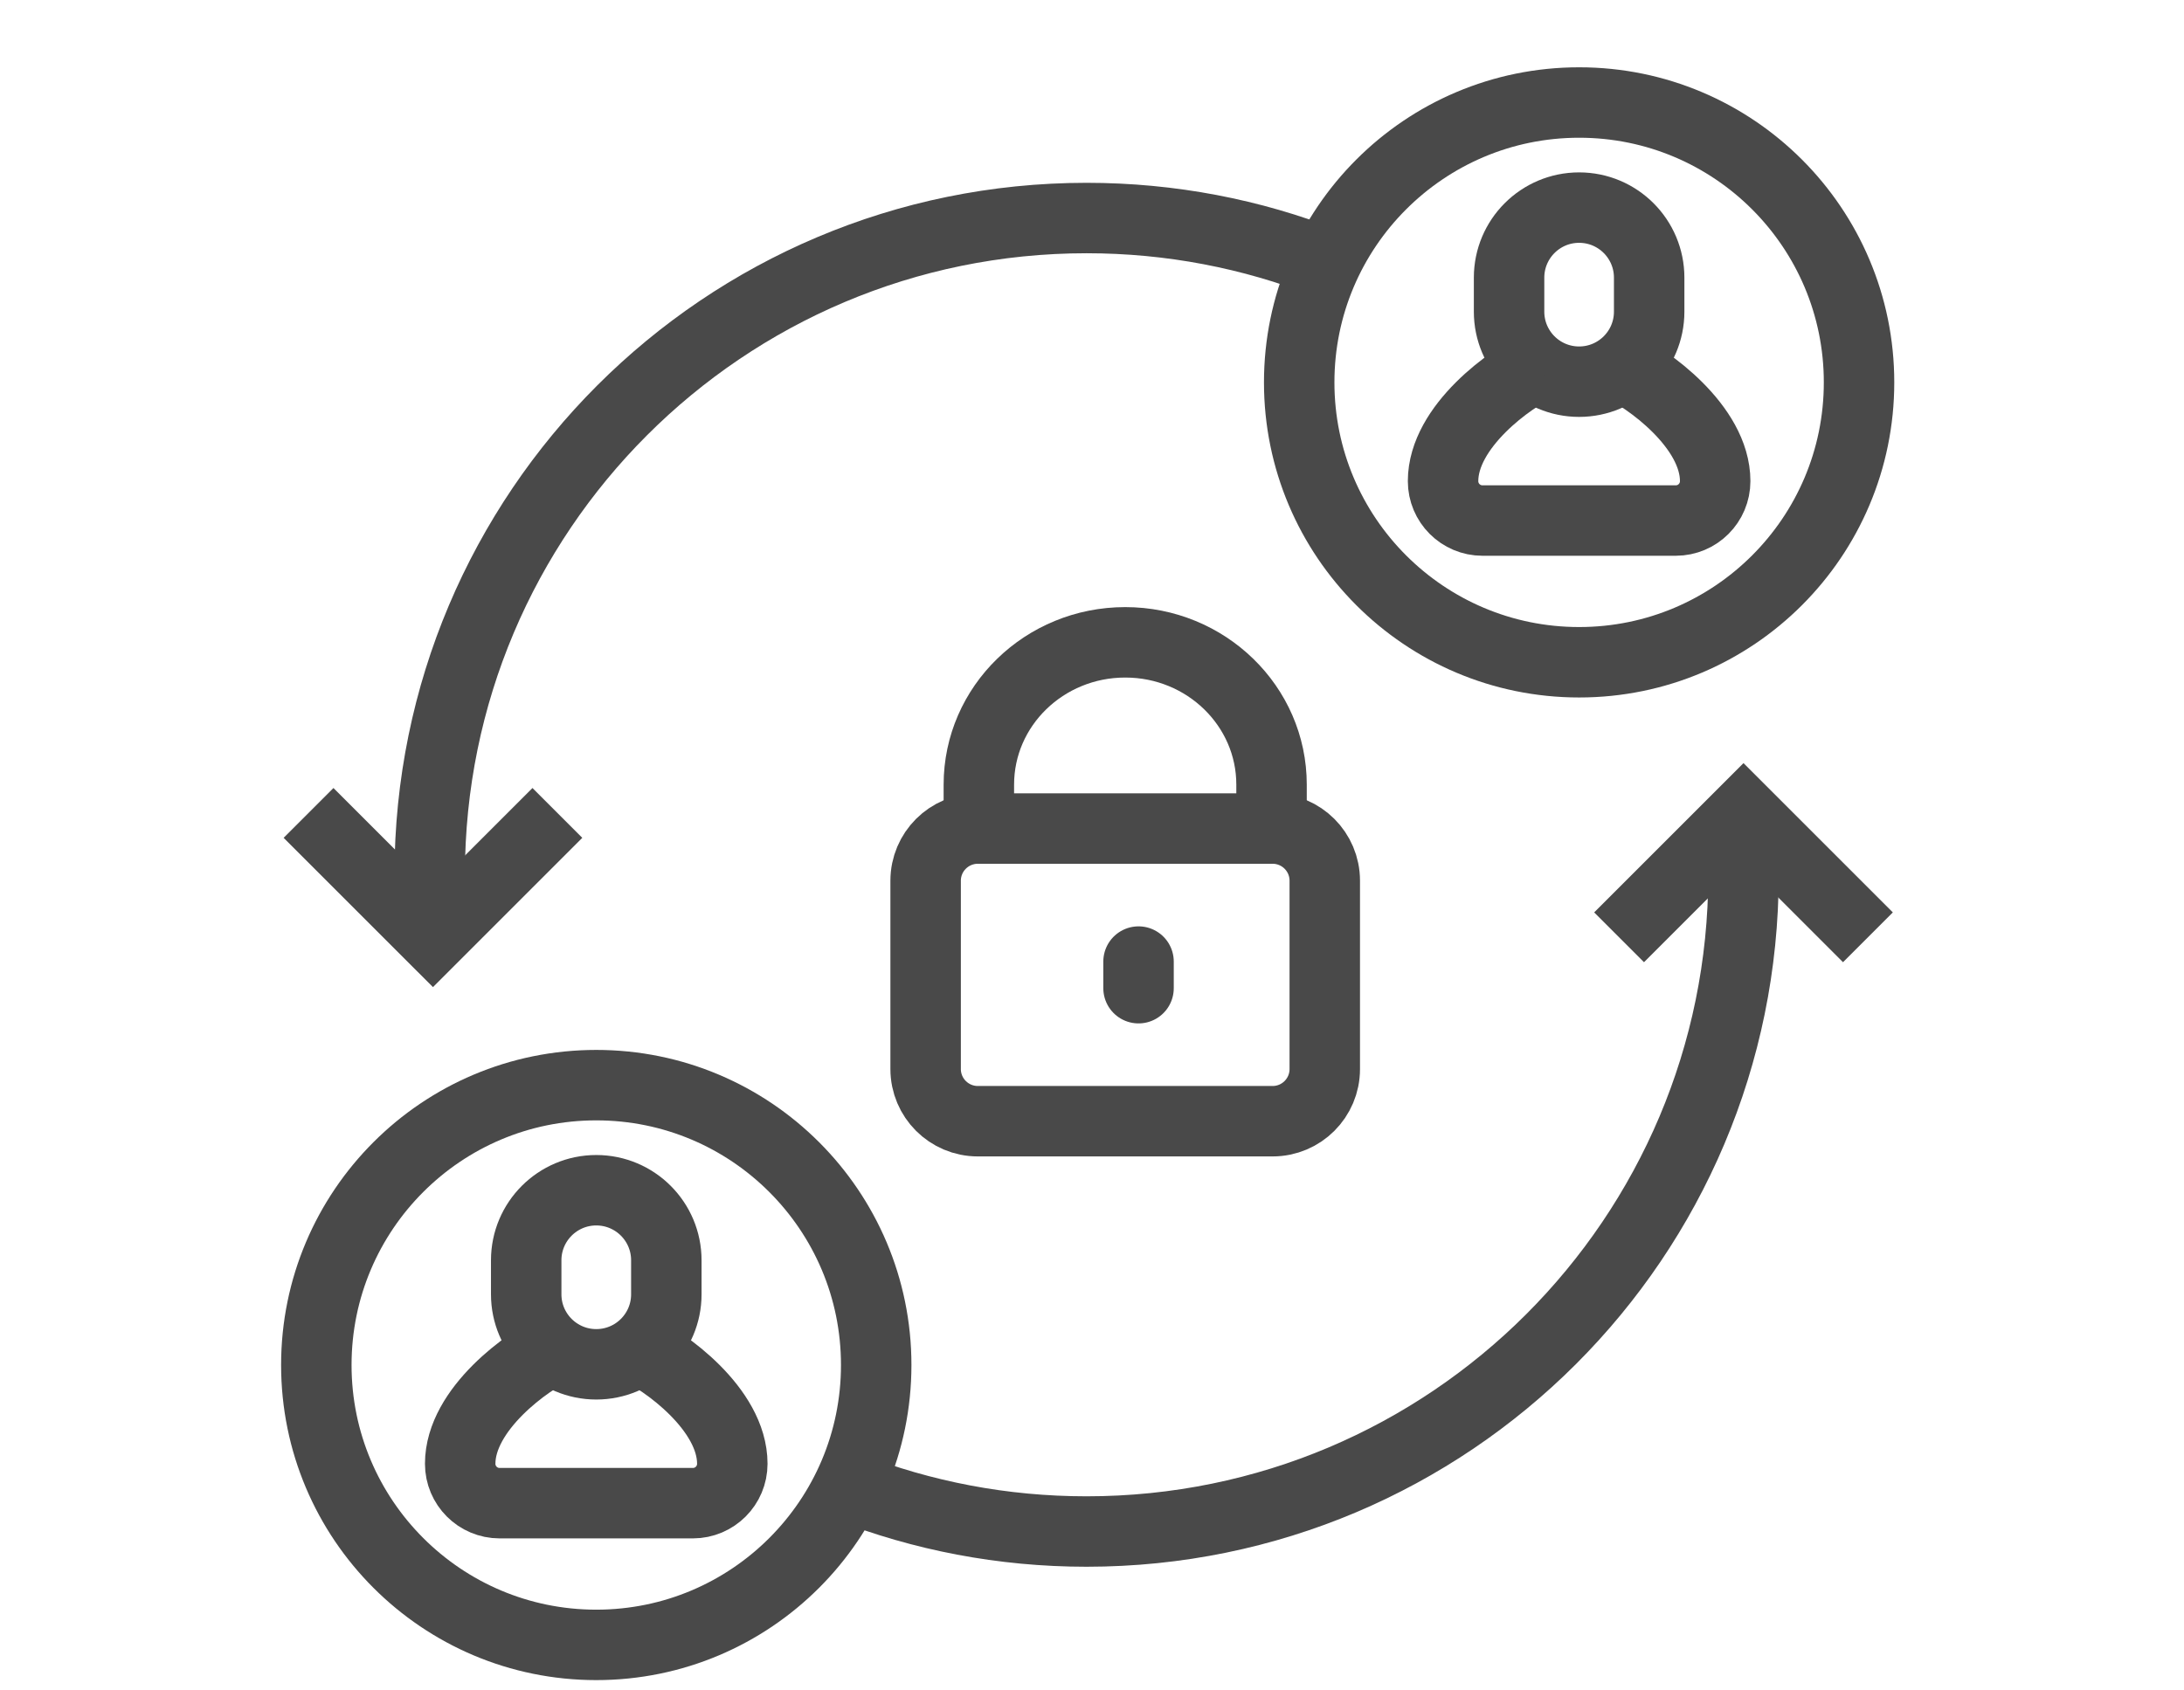
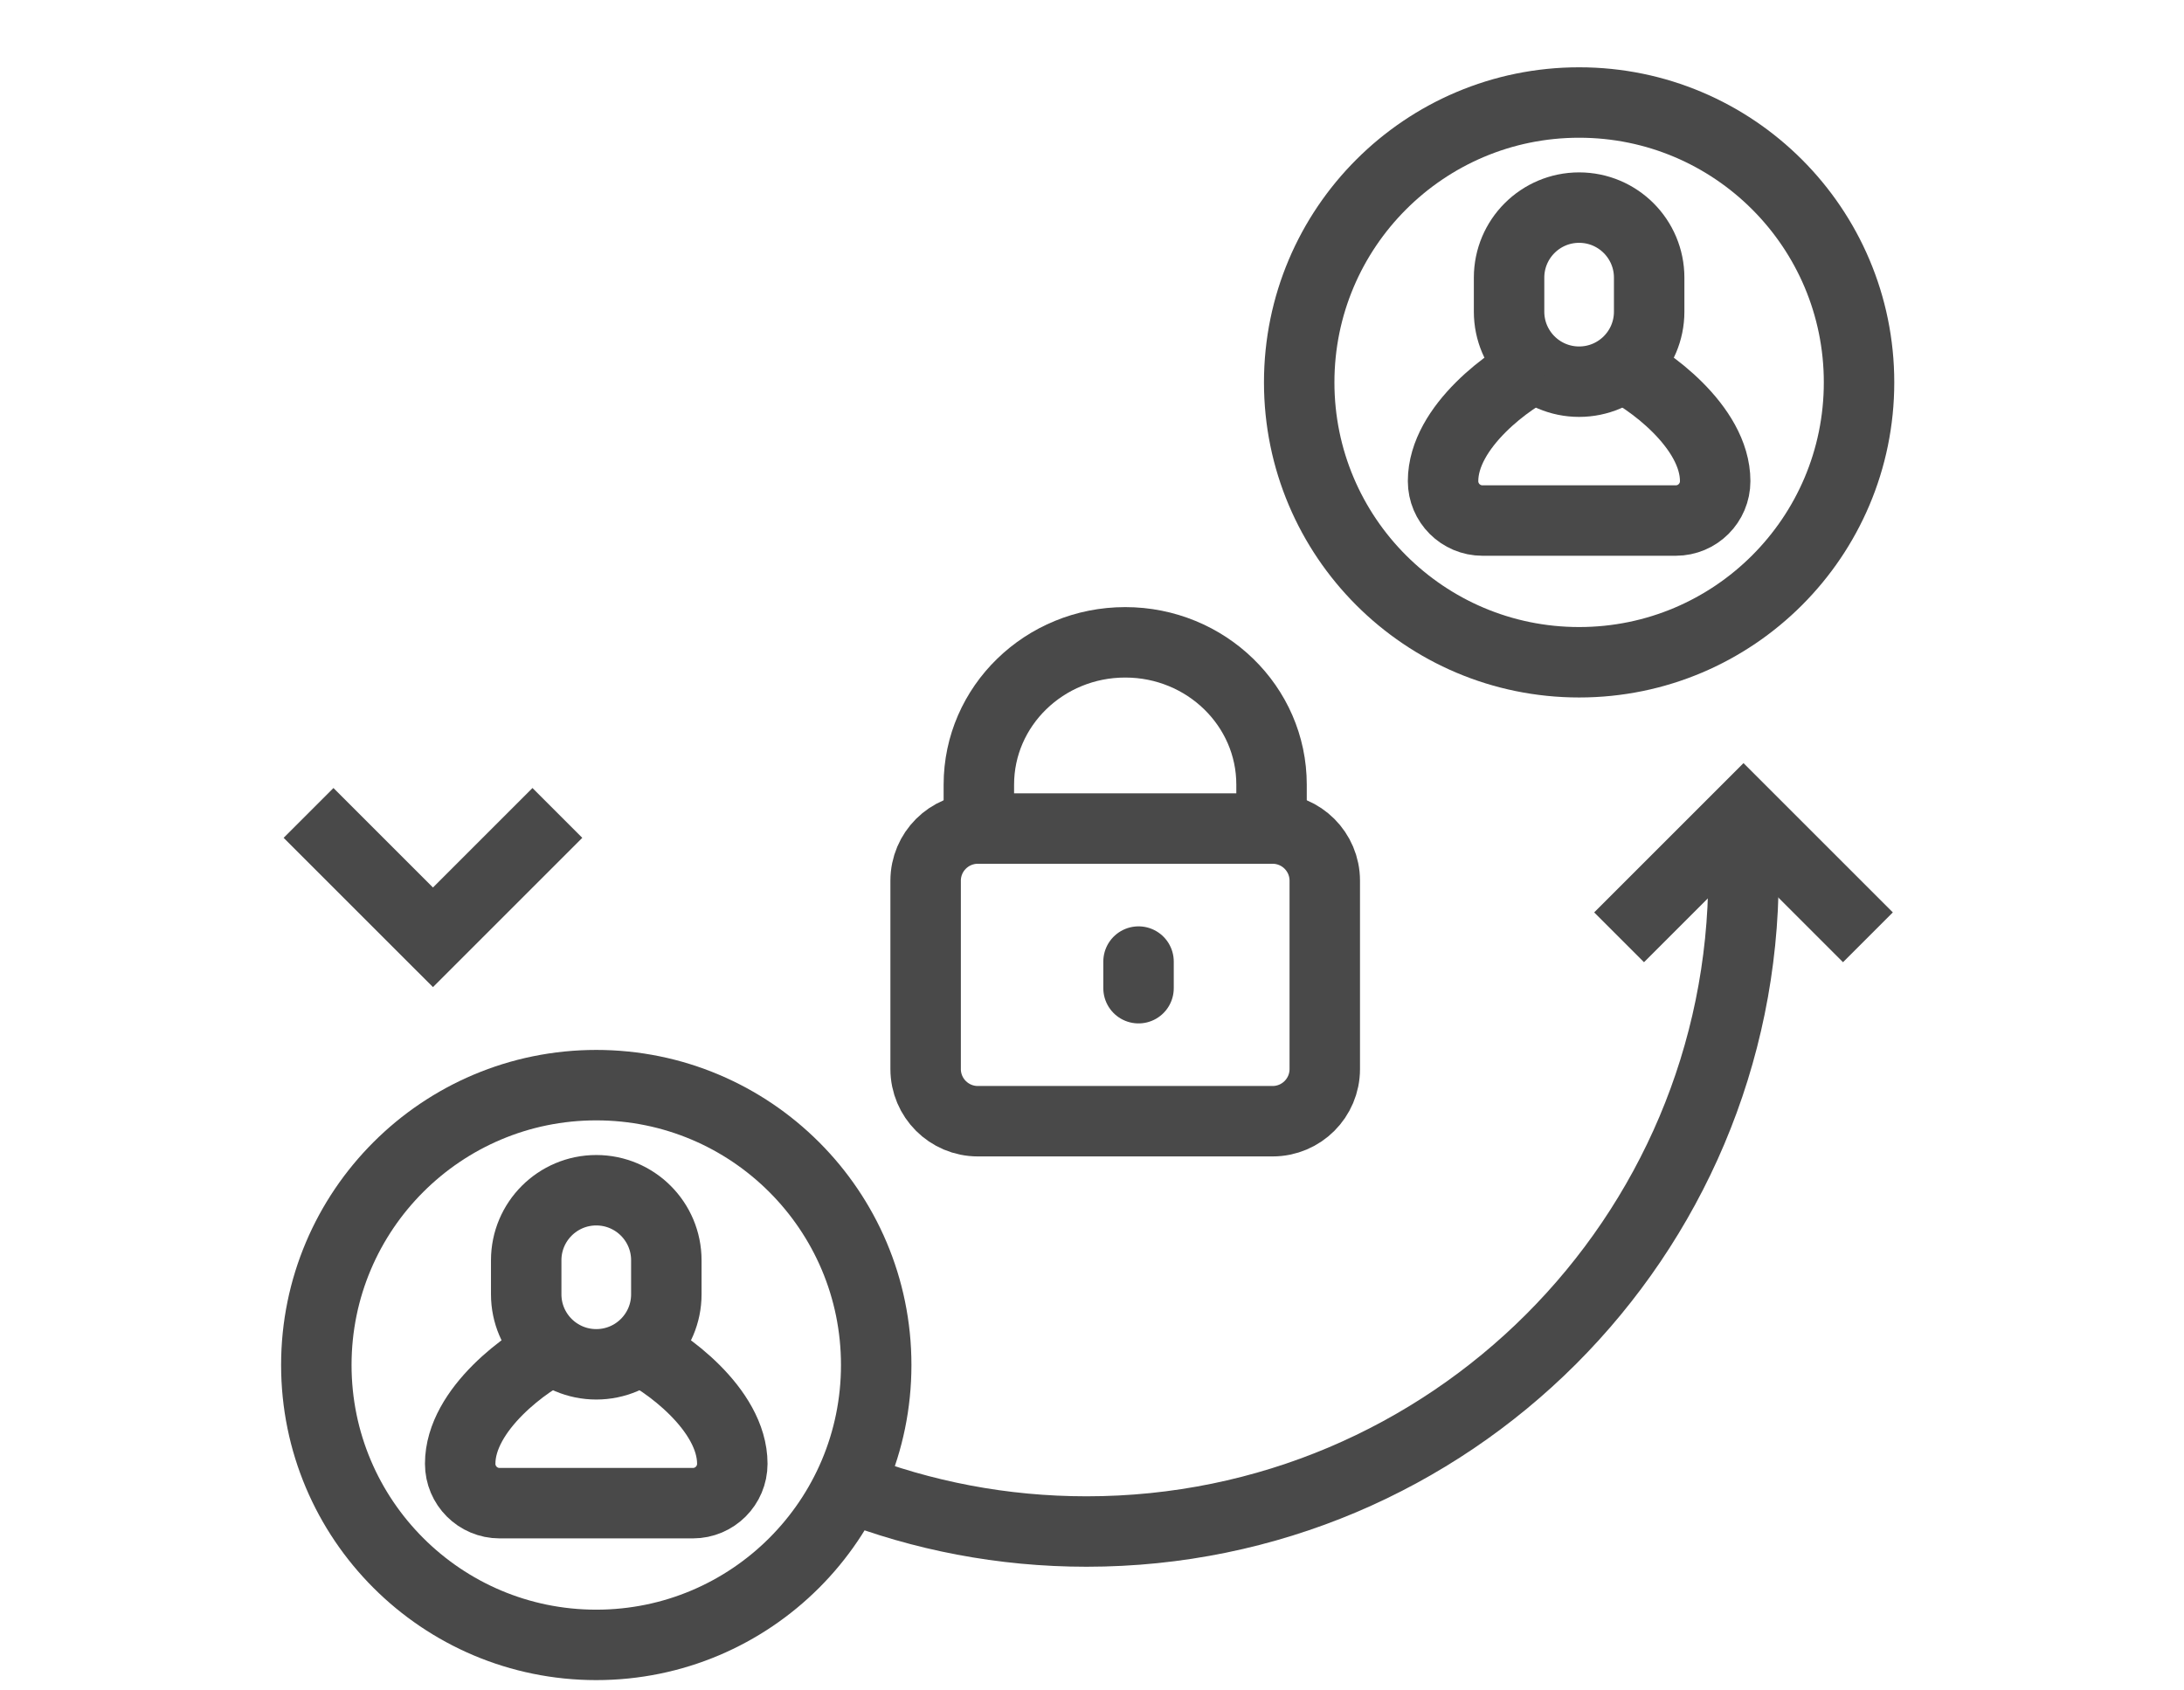
<svg xmlns="http://www.w3.org/2000/svg" width="62" height="48" viewBox="0 0 62 48" fill="none">
  <path d="M44.828 10.838C43.73 10.838 42.84 9.948 42.84 8.85V7.884C42.84 6.786 43.73 5.895 44.828 5.895C45.927 5.895 46.817 6.786 46.817 7.884V8.85C46.817 9.948 45.927 10.838 44.828 10.838Z" stroke="#494949" stroke-width="2" stroke-miterlimit="10" />
  <path d="M45.95 10.367C46.757 10.725 48.691 12.107 48.691 13.662C48.691 14.28 48.19 14.781 47.572 14.781H42.085C41.467 14.781 40.966 14.28 40.966 13.662C40.966 12.107 42.9 10.726 43.707 10.367" stroke="#494949" stroke-width="2" stroke-miterlimit="10" />
  <path d="M44.829 18.805C49.218 18.805 52.775 15.247 52.775 10.858C52.775 6.469 49.218 2.911 44.829 2.911C40.44 2.911 36.882 6.469 36.882 10.858C36.882 15.247 40.44 18.805 44.829 18.805Z" stroke="#494949" stroke-width="2" stroke-miterlimit="10" />
  <path d="M16.927 38.74C15.829 38.74 14.938 37.85 14.938 36.752V35.786C14.938 34.688 15.829 33.797 16.927 33.797C18.026 33.797 18.916 34.688 18.916 35.786V36.752C18.916 37.85 18.025 38.74 16.927 38.74Z" stroke="#494949" stroke-width="2" stroke-miterlimit="10" />
  <path d="M18.048 38.269C18.855 38.627 20.789 40.008 20.789 41.564C20.789 42.182 20.288 42.683 19.67 42.683H14.183C13.565 42.683 13.064 42.182 13.064 41.564C13.064 40.009 14.998 38.627 15.805 38.268" stroke="#494949" stroke-width="2" stroke-miterlimit="10" />
  <path d="M16.927 46.707C21.316 46.707 24.874 43.149 24.874 38.76C24.874 34.371 21.316 30.813 16.927 30.813C12.538 30.813 8.98 34.371 8.98 38.76C8.98 43.149 12.538 46.707 16.927 46.707Z" stroke="#494949" stroke-width="2" stroke-miterlimit="10" />
-   <path d="M12.26 26.364C12.219 25.861 12.198 25.353 12.198 24.84C12.198 14.541 20.547 6.191 30.846 6.191C33.243 6.191 35.534 6.643 37.639 7.467" stroke="#494949" stroke-width="2" stroke-miterlimit="10" />
  <path d="M49.43 23.278C49.473 23.793 49.495 24.313 49.495 24.84C49.495 35.139 41.145 43.488 30.846 43.488C28.461 43.488 26.178 43.04 24.081 42.222" stroke="#494949" stroke-width="2" stroke-miterlimit="10" />
  <path d="M15.823 23.083L12.291 26.615L8.759 23.083" stroke="#494949" stroke-width="2" stroke-miterlimit="10" />
  <path d="M53.027 26.615L49.495 23.083L45.963 26.615" stroke="#494949" stroke-width="2" stroke-miterlimit="10" />
  <path d="M36.127 31.837H27.759C26.941 31.837 26.277 31.174 26.277 30.356V25.008C26.277 24.19 26.941 23.527 27.759 23.527H36.127C36.945 23.527 37.608 24.19 37.608 25.008V30.356C37.608 31.174 36.945 31.837 36.127 31.837Z" stroke="#494949" stroke-width="2" stroke-miterlimit="10" stroke-linecap="round" stroke-linejoin="round" />
  <path d="M36.097 23.527V22.28C36.097 20.049 34.237 18.239 31.943 18.239C29.648 18.239 27.788 20.049 27.788 22.28V23.527" stroke="#494949" stroke-width="2" stroke-miterlimit="10" stroke-linecap="round" stroke-linejoin="round" />
  <path d="M32.321 27.304V28.06" stroke="#494949" stroke-width="2" stroke-miterlimit="10" stroke-linecap="round" stroke-linejoin="round" />
</svg>